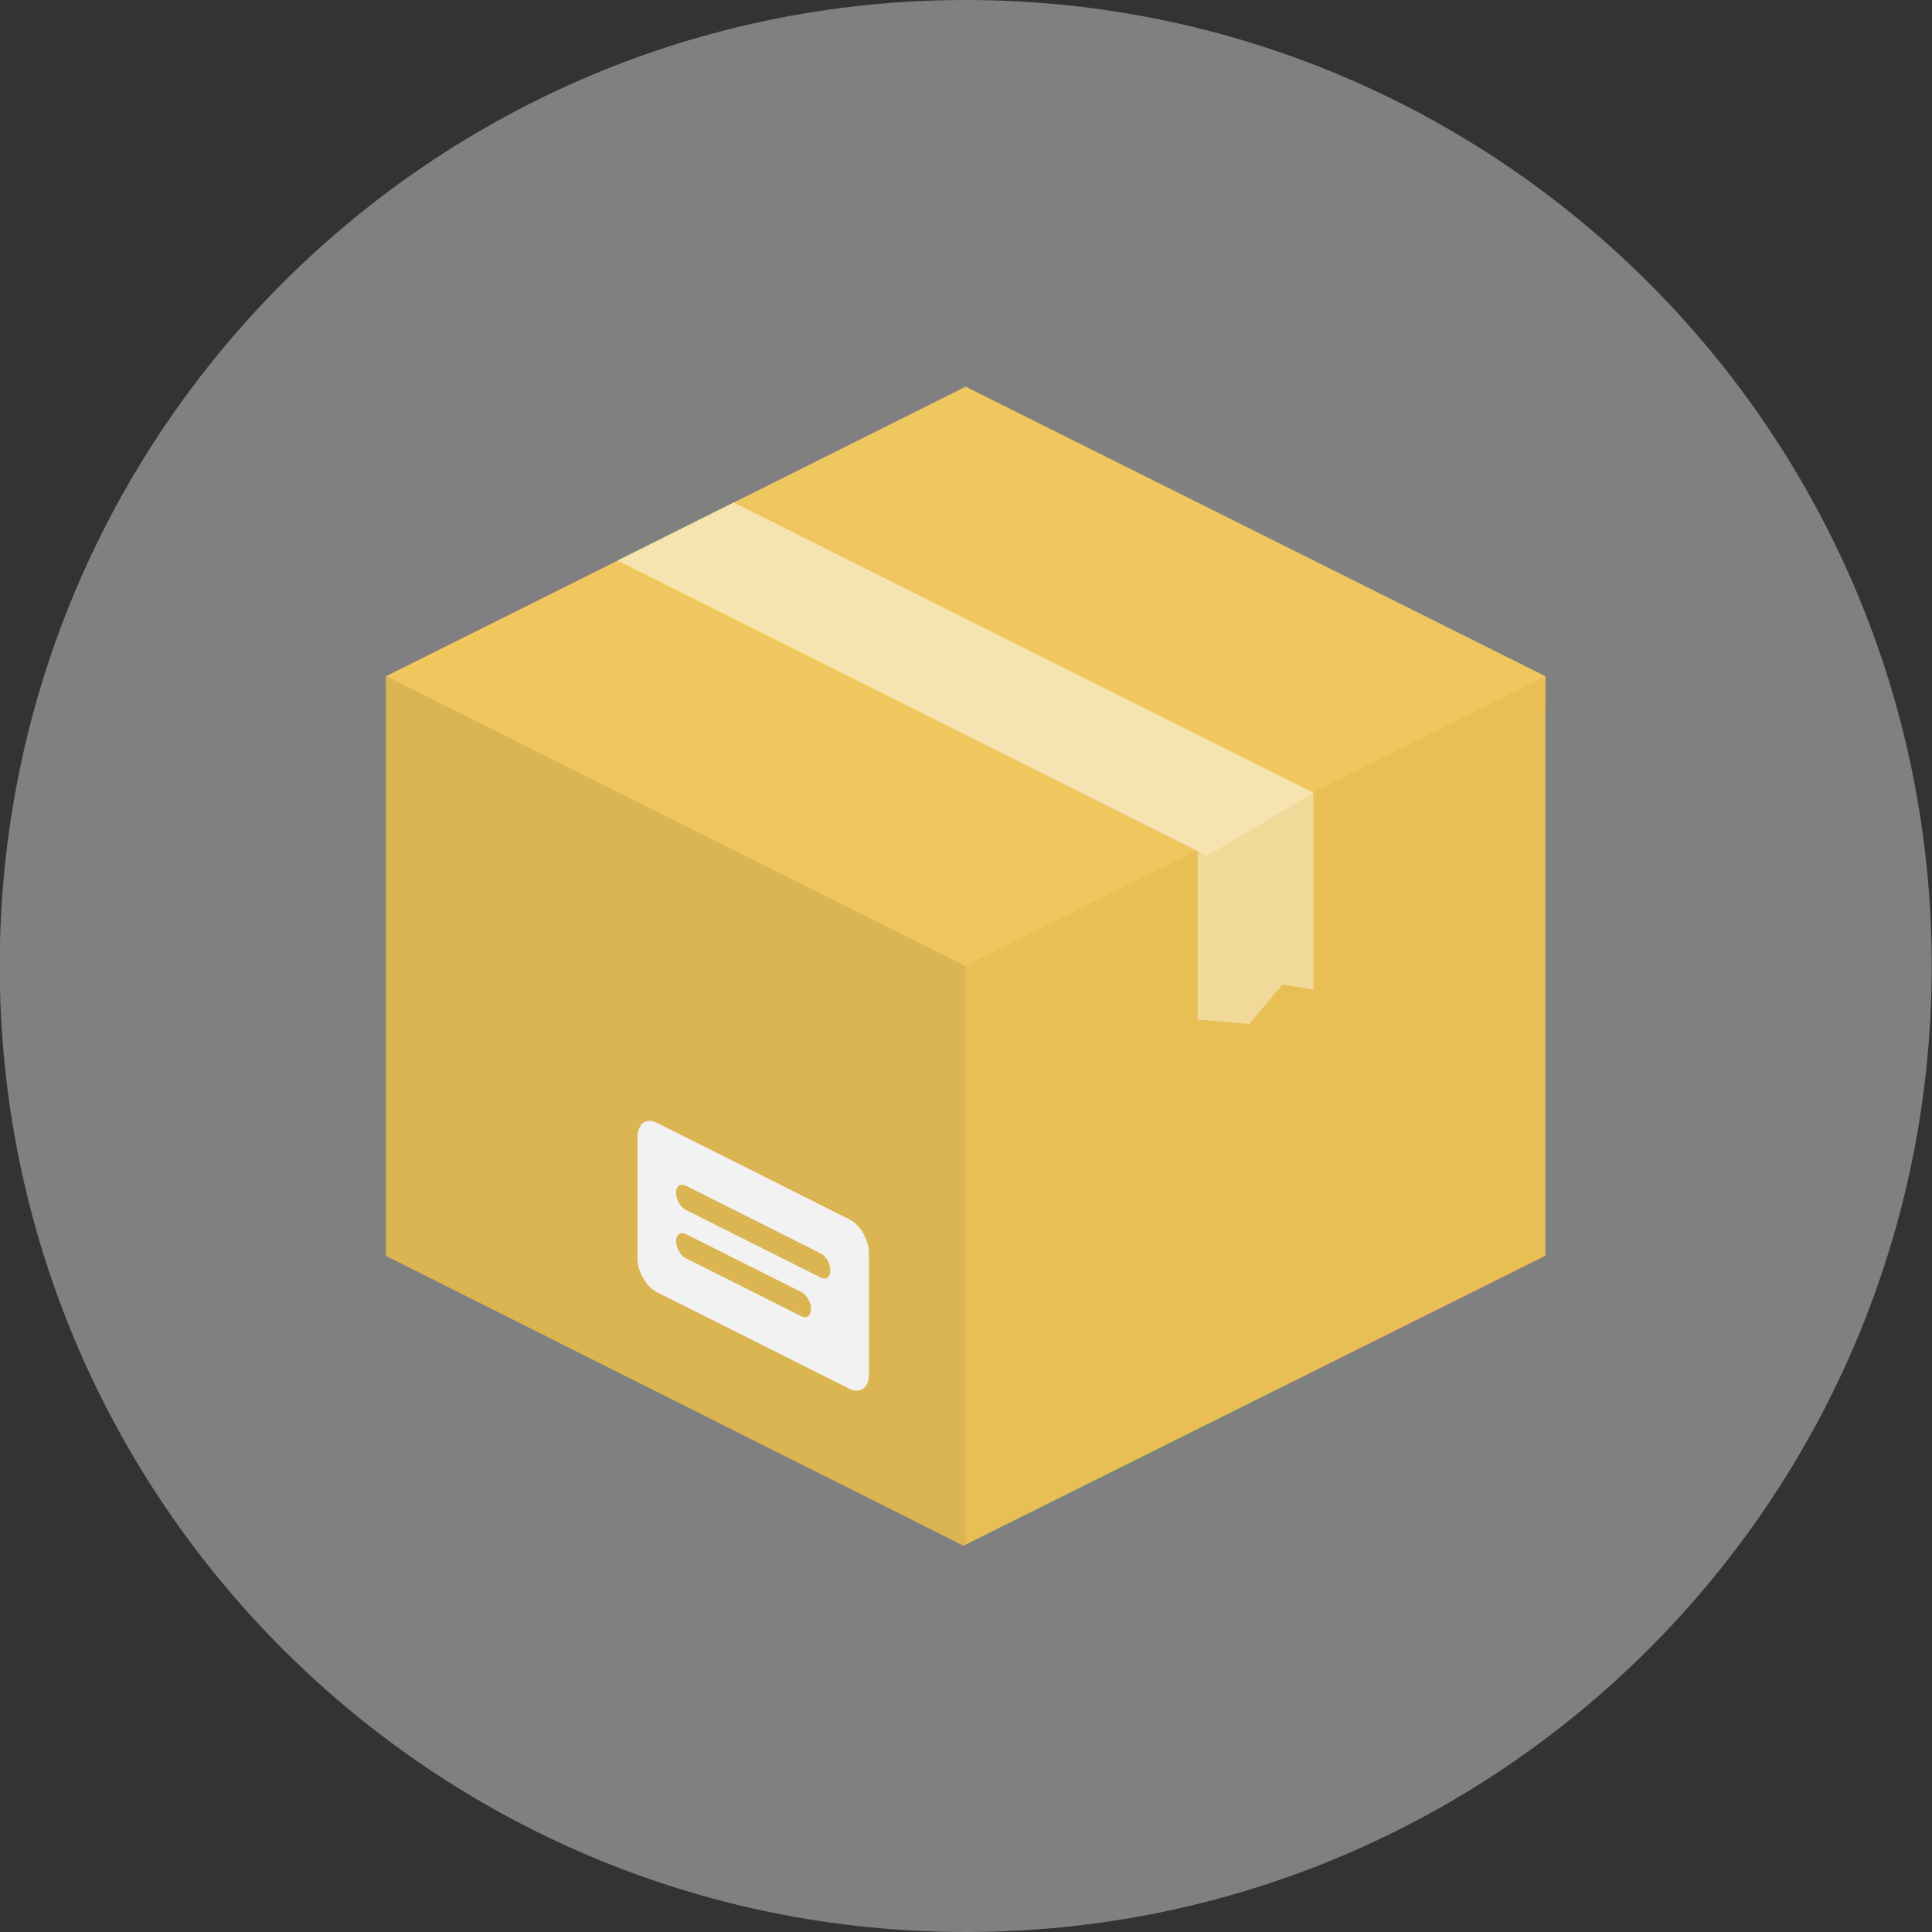
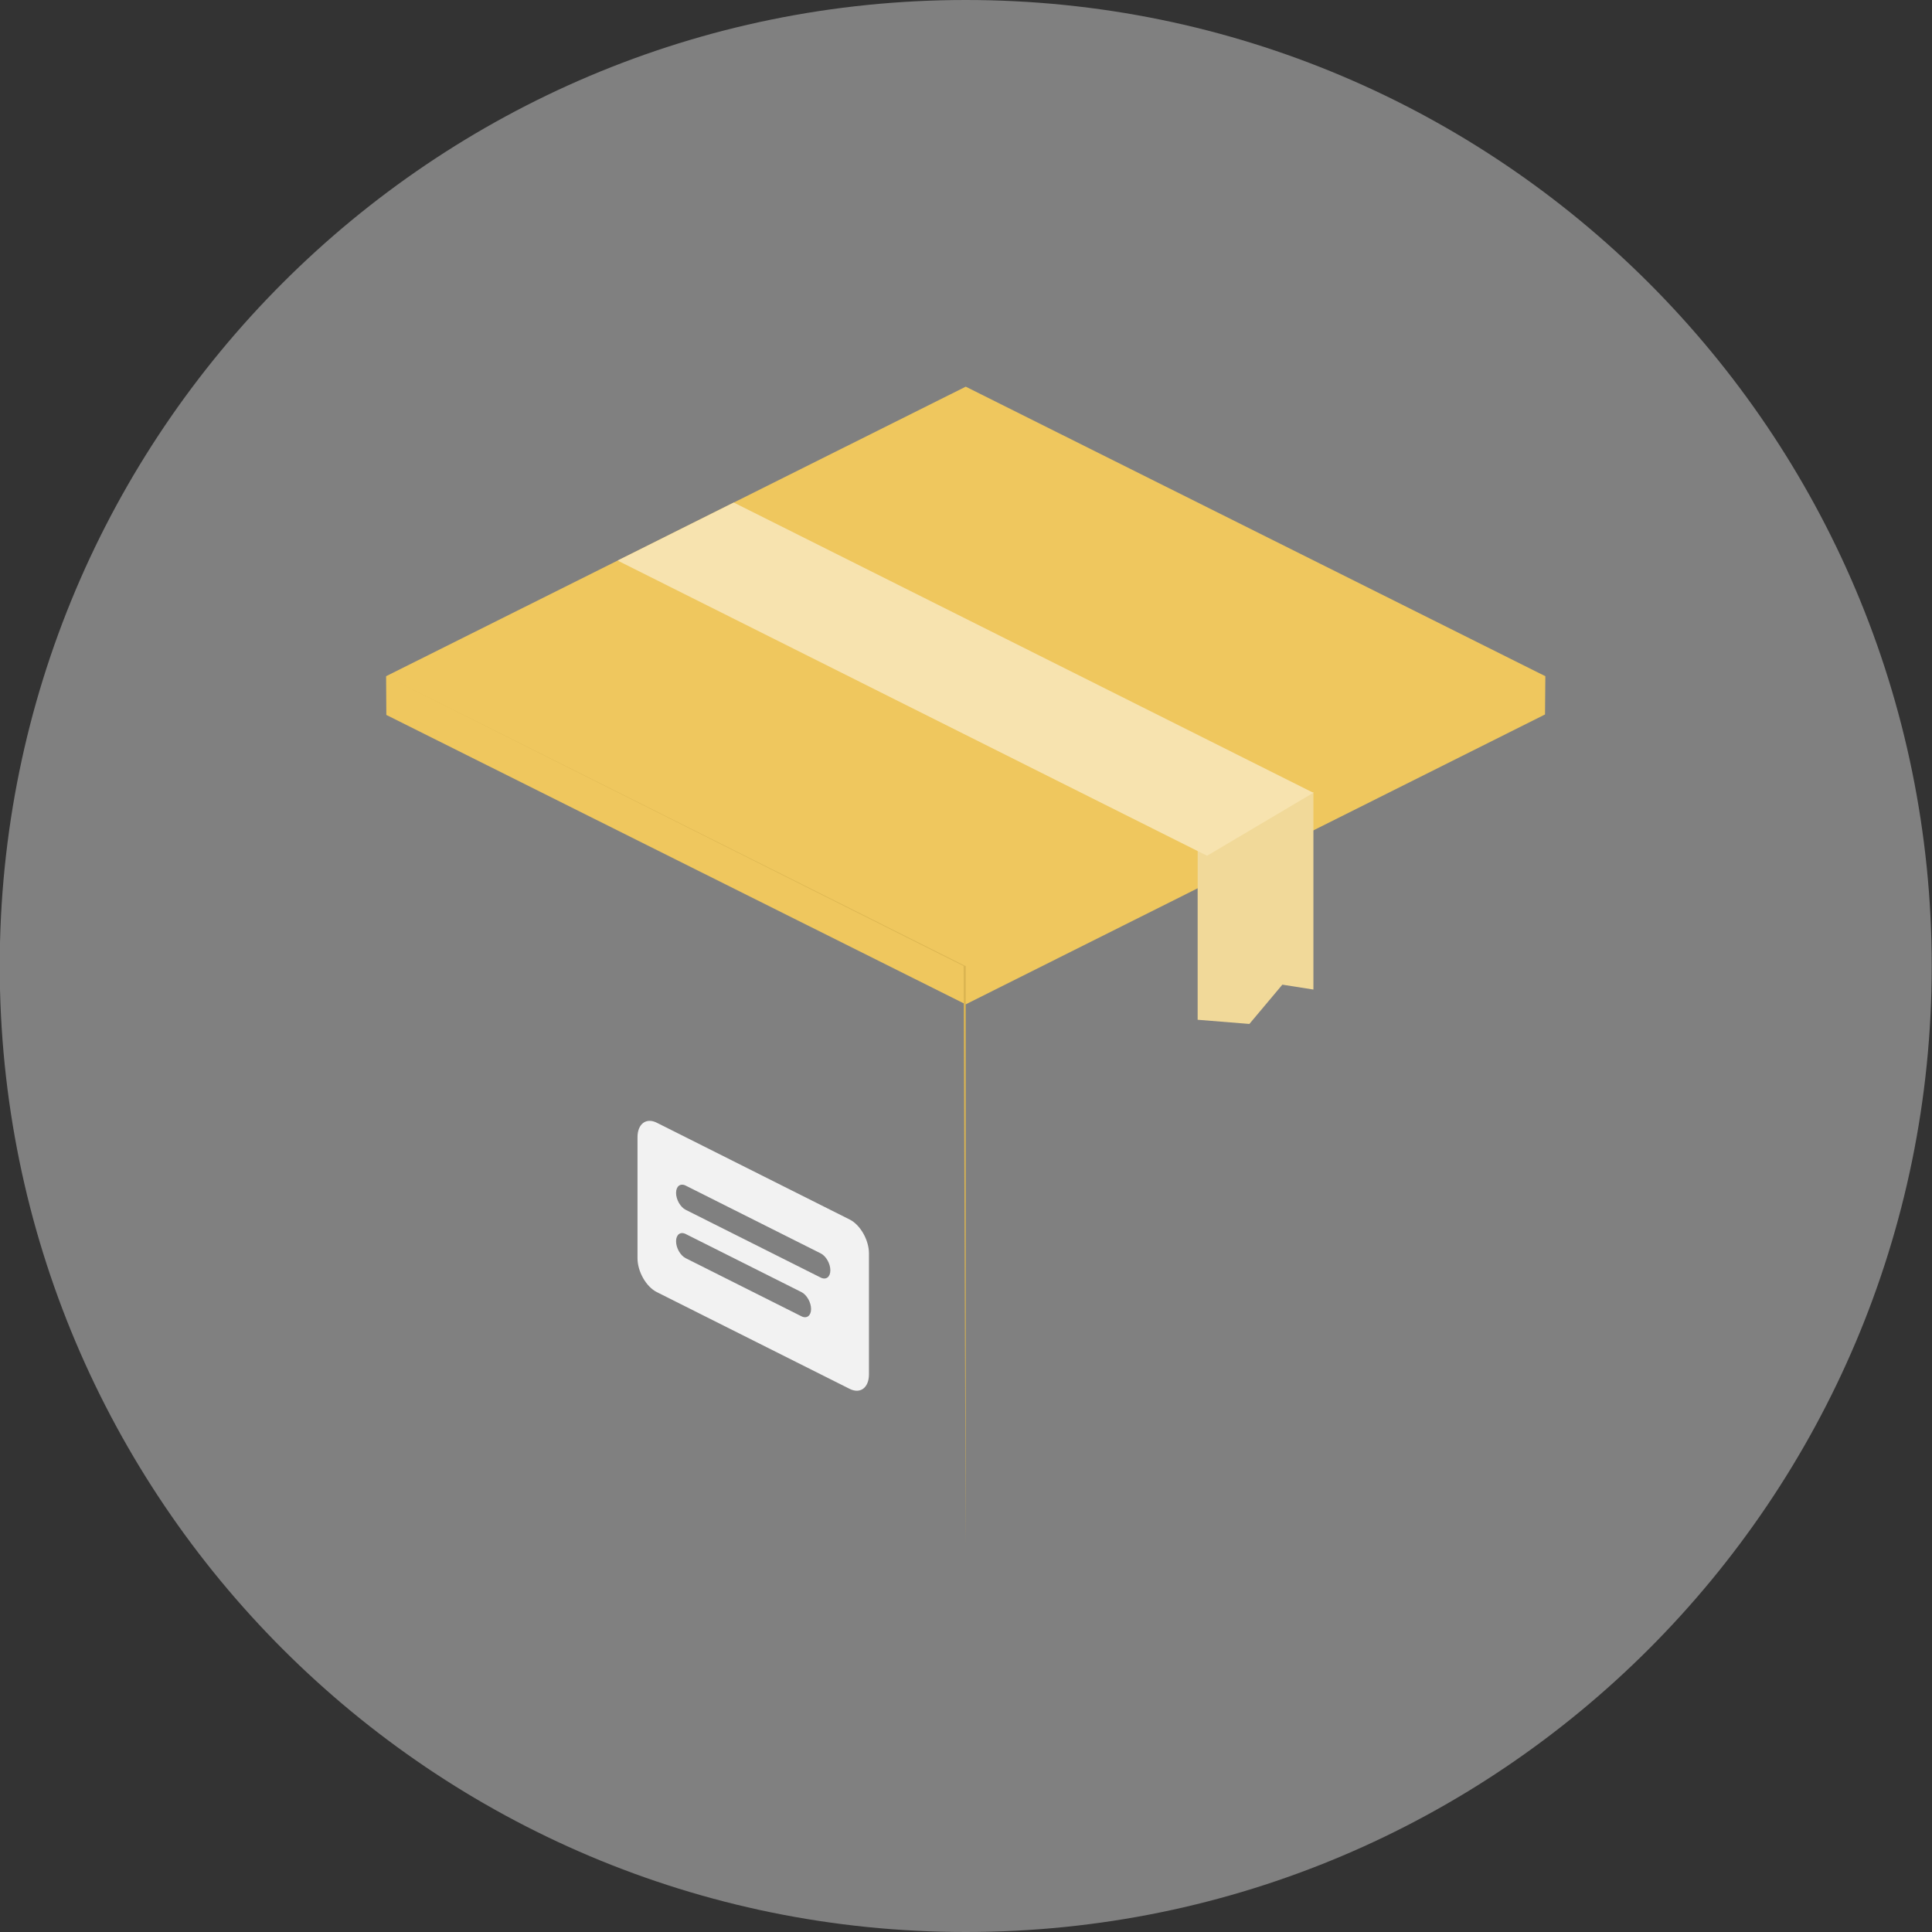
<svg xmlns="http://www.w3.org/2000/svg" xmlns:ns1="http://sodipodi.sourceforge.net/DTD/sodipodi-0.dtd" xmlns:ns2="http://www.inkscape.org/namespaces/inkscape" width="100" height="100" viewBox="0 0 100 100" version="1.1" id="svg4593" ns1:docname="manufactured-in-bulk.svg" ns2:version="0.92.3 (2405546, 2018-03-11)">
  <rect x="0" y="0" width="100" height="100" fill="#333333" stroke="none" />
  <defs id="defs4597" />
  <ns1:namedview pagecolor="#ffffff" bordercolor="#666666" borderopacity="1" objecttolerance="10" gridtolerance="10" guidetolerance="10" ns2:pageopacity="0" ns2:pageshadow="2" ns2:window-width="1920" ns2:window-height="1001" id="namedview4595" showgrid="false" ns2:zoom="8.08" ns2:cx="50.618812" ns2:cy="50" ns2:window-x="-9" ns2:window-y="-9" ns2:window-maximized="1" ns2:current-layer="svg4593" />
  <path d="m 49.986,0 c -27.614,0 -50,22.386 -50,50 0,27.614 22.386,50 50,50 27.614,0 50,-22.386 50,-50 0,-27.614 -22.385,-50 -50,-50 z" id="path4579" ns2:connector-curvature="0" style="opacity:1;fill:#808080" />
  <path fill="#EFC75E" d="M19.985 35l30.001-14.986 30.001 14.986-.017 1.981-29.984 15.004-29.989-14.98-.012-2.005z" id="path4581" />
-   <path fill="#E7BF55" d="M19.986 35l29.977 14.999 30.023-14.999v30l-30.109 15-29.891-15v-30z" id="path4583" />
-   <path fill="#DBB551" d="M49.986 79.945v-29.958l-.023.012-29.977-14.999v30l29.891 15z" id="path4585" />
+   <path fill="#DBB551" d="M49.986 79.945v-29.958l-.023.012-29.977-14.999l29.891 15z" id="path4585" />
  <path fill="#F1D999" d="M61.99 43.991v8.792l2.678.216 1.707-2.033 1.607.253v-10.222z" id="path4587" />
  <path fill="#F7E3AF" d="M31.967 29.015l30.51 15.279 5.502-3.26-30-15.023z" id="path4589" />
  <path fill="#F2F2F2" d="M43.979 63.122l-9.984-5.01c-.551-.277-.998.06-.998.751v6.261c0 .692.447 1.478.998 1.754l9.984 5.01c.551.276.998-.061.998-.752v-6.261c0-.691-.448-1.477-.998-1.753zm-2.497 5.009l-5.99-3.007c-.275-.138-.499-.53-.499-.876s.224-.514.499-.376l5.99 3.006c.275.139.499.531.499.877s-.223.514-.499.376zm.998-2.004l-6.988-3.507c-.275-.139-.499-.531-.499-.877s.224-.514.499-.376l6.988 3.508c.276.138.499.531.499.876 0 .346-.222.515-.499.376z" id="path4591" />
</svg>